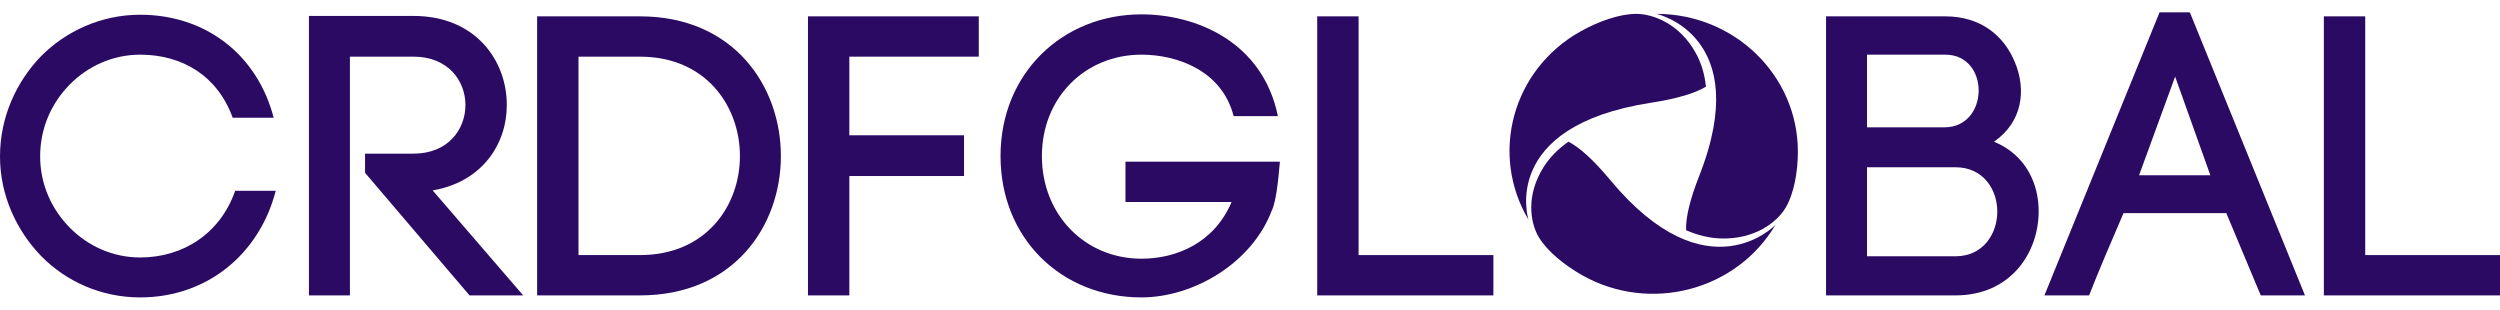
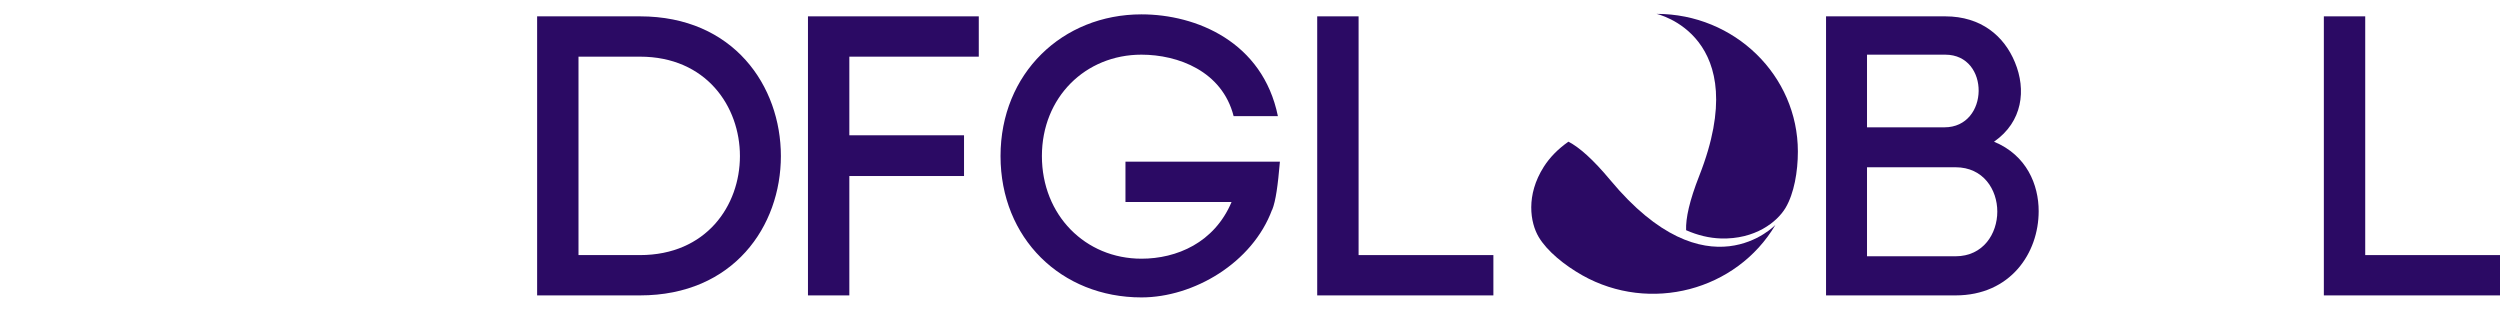
<svg xmlns="http://www.w3.org/2000/svg" width="113" height="14" viewBox="0 0 113 14" fill="none">
-   <path d="M1.852 2.543C2.982 1.406 4.574 0.666 6.334 0.666C9.297 0.666 11.63 2.47 12.37 5.322H10.518C9.833 3.427 8.241 2.471 6.334 2.471C5.093 2.471 3.963 2.994 3.148 3.825C2.333 4.654 1.815 5.773 1.815 7.073C1.815 8.336 2.333 9.455 3.148 10.284C3.963 11.115 5.092 11.638 6.334 11.638C8.296 11.638 9.963 10.538 10.63 8.625H12.463C11.723 11.493 9.352 13.443 6.334 13.443C4.574 13.443 2.982 12.721 1.852 11.565C0.741 10.411 0 8.823 0 7.072C0 5.286 0.741 3.698 1.852 2.543Z" fill="#2B0A64" />
-   <path d="M16.501 6.945H18.686C20.26 6.945 21.038 5.844 21.038 4.744C21.038 3.66 20.26 2.56 18.686 2.56H15.816V13.351H13.964V0.72H18.686C21.501 0.72 22.908 2.742 22.908 4.744C22.908 6.53 21.778 8.227 19.556 8.606L23.648 13.352H21.223L16.501 7.812V6.945Z" fill="#2B0A64" />
  <path d="M28.926 0.739C33.167 0.739 35.296 3.897 35.296 7.054C35.296 10.212 33.167 13.352 28.926 13.352H24.278V0.739H28.926ZM28.926 11.53C31.926 11.53 33.445 9.292 33.445 7.054C33.445 4.817 31.926 2.561 28.926 2.561H26.148V11.53H28.926Z" fill="#2B0A64" />
  <path d="M38.39 13.352H36.52V0.739H44.241V2.561H38.39V6.115H43.574V7.956H38.39V13.352Z" fill="#2B0A64" />
  <path d="M55.76 5.25C55.242 3.21 53.241 2.471 51.593 2.471C49.057 2.471 47.094 4.402 47.094 7.054C47.094 9.725 49.057 11.693 51.593 11.693C53.186 11.693 54.89 10.972 55.667 9.13H50.871V7.307H57.852C57.76 8.372 57.667 9.075 57.501 9.49V9.472C56.612 11.89 53.945 13.443 51.595 13.443C47.965 13.443 45.224 10.771 45.224 7.054C45.224 3.319 48.019 0.649 51.595 0.649C54.076 0.649 57.076 1.894 57.761 5.25H55.76Z" fill="#2B0A64" />
-   <path d="M61.408 11.53H67.501V13.352H59.538V0.739H61.408V11.53Z" fill="#2B0A64" />
+   <path d="M61.408 11.53H67.501V13.352H59.538V0.739H61.408Z" fill="#2B0A64" />
  <path d="M87.926 0.739C89.555 0.739 90.593 1.641 91.074 2.814C91.592 4.058 91.426 5.503 90.13 6.405C91.611 7.018 92.148 8.354 92.148 9.544C92.148 11.44 90.871 13.352 88.389 13.352H82.537V0.739H87.926ZM84.389 5.755H87.889C89.926 5.755 89.963 2.471 87.926 2.471H84.389V5.755ZM84.389 11.584H88.389C89.648 11.584 90.278 10.555 90.278 9.563C90.278 8.571 89.648 7.56 88.389 7.56H84.389V11.584Z" fill="#2B0A64" />
-   <path d="M100.63 9.635H95.982C95.483 10.789 94.834 12.305 94.427 13.351H92.408L97.612 0.557H98.981L104.185 13.352H102.186L100.63 9.635ZM96.686 7.921H99.908L98.316 3.463L96.686 7.921Z" fill="#2B0A64" />
  <path d="M106.908 11.53H113V13.352H105.038V0.739H106.908V11.53Z" fill="#2B0A64" />
-   <path d="M73.956 0.627C73.191 0.627 72.228 0.976 71.424 1.428C68.369 3.147 67.323 6.954 69.087 9.932C69.087 9.932 67.74 5.71 74.619 4.645C75.85 4.454 76.641 4.202 77.108 3.916C77.051 3.355 76.899 2.852 76.655 2.407C75.925 1.075 74.721 0.627 73.956 0.627Z" fill="#2B0A64" />
  <path d="M80.71 9.389C81.092 8.744 81.264 7.757 81.264 6.853C81.264 3.415 78.404 0.627 74.876 0.627C74.876 0.627 79.301 1.602 76.809 7.94C76.363 9.074 76.191 9.867 76.212 10.405C76.738 10.637 77.261 10.761 77.778 10.778C79.329 10.827 80.328 10.034 80.71 9.389Z" fill="#2B0A64" />
  <path d="M69.547 10.709C69.929 11.355 70.721 11.992 71.523 12.445C74.579 14.164 78.487 13.143 80.249 10.165C80.249 10.165 77.17 13.413 72.785 8.14C72 7.197 71.381 6.656 70.893 6.404C70.424 6.733 70.051 7.112 69.779 7.54C68.961 8.824 69.165 10.064 69.547 10.709Z" fill="#2B0A64" />
</svg>